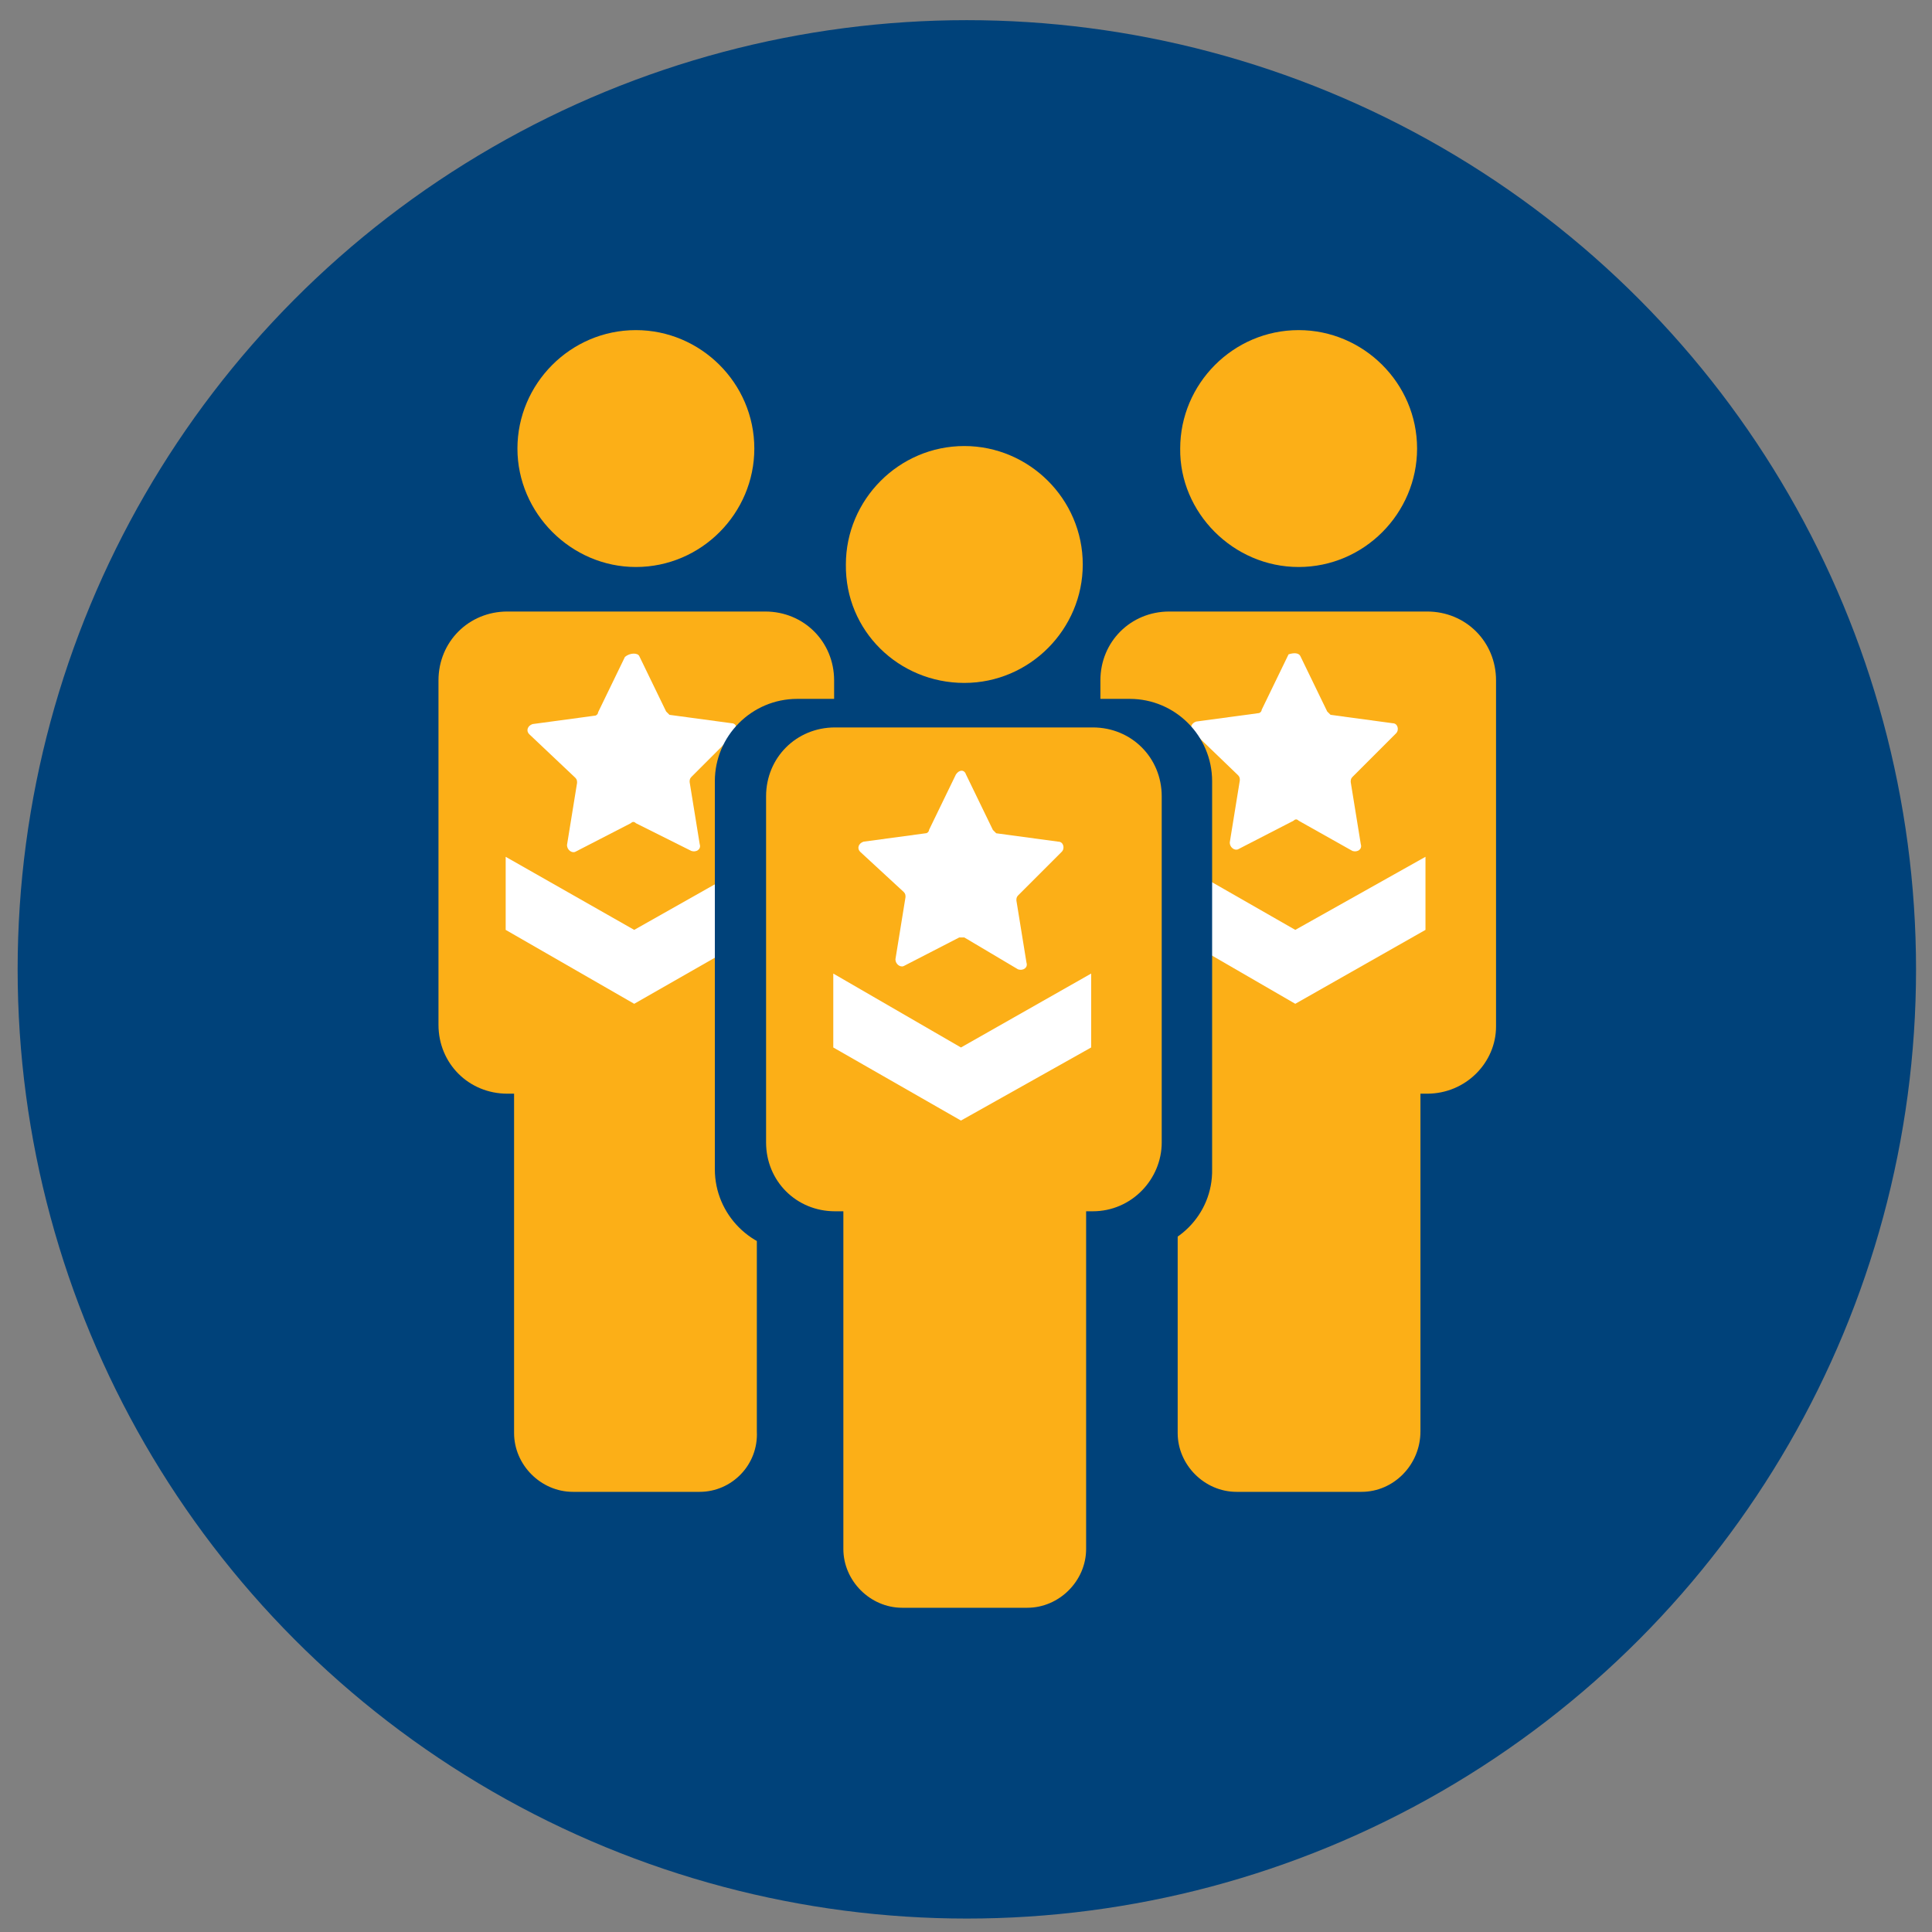
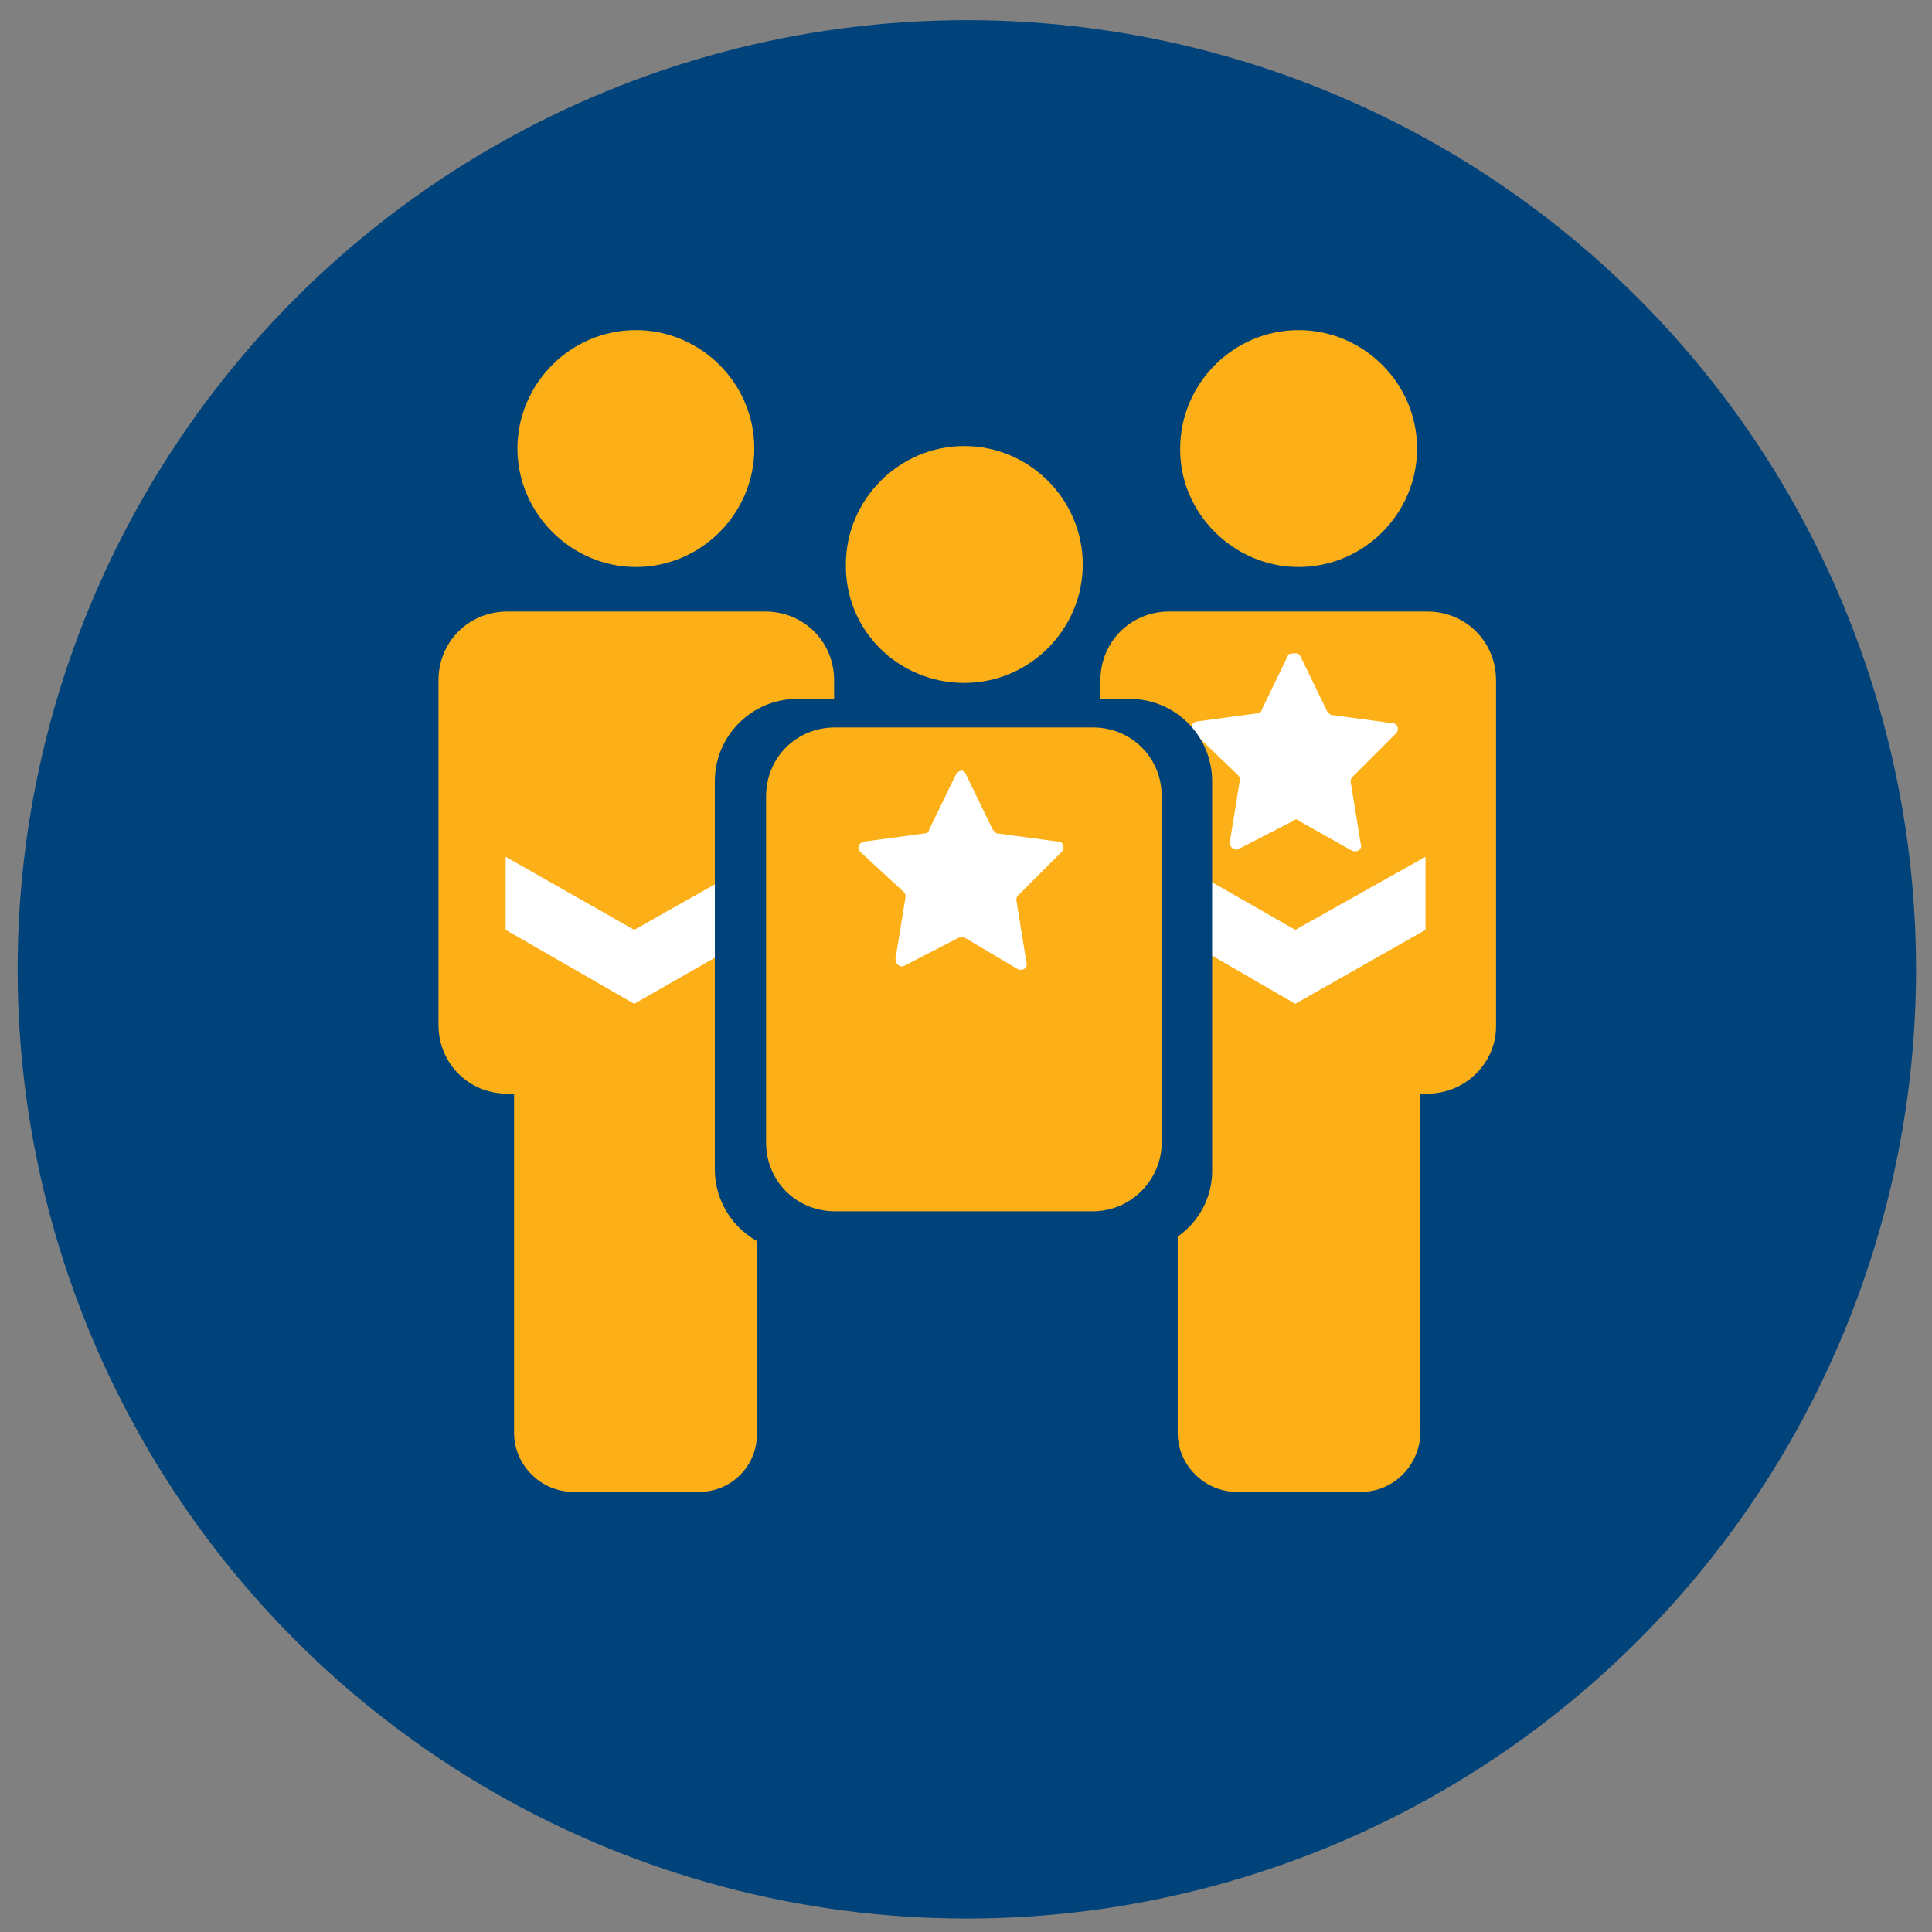
<svg xmlns="http://www.w3.org/2000/svg" version="1.1" id="Layer_1" x="0px" y="0px" viewBox="0 0 230 230" style="enable-background:new 0 0 230 230;" xml:space="preserve">
  <rect x="0" y="0" width="230" height="230" fill="#808080" stroke="none" />
  <style type="text/css">
	.st0{fill:#00427A;}
	.st1{fill:#FCAF17;}
	.st2{fill:#FFFFFF;}
</style>
  <circle class="st0" cx="115.1" cy="115.4" r="113" />
  <g>
    <g>
      <path class="st0" d="M95.5,135.2H56c-5.4,0-9.8-4.4-9.8-9.8V79.1c0-5.4,4.4-9.8,9.8-9.8h39.4c5.4,0,9.8,4.4,9.8,9.8v46.2    C105.4,130.8,101,135.2,95.5,135.2z" />
      <path class="st1" d="M75.7,67.5c7.8,0,14.1-6.4,14.1-14.1c0-7.8-6.4-14.1-14.1-14.1c-7.8,0-14.1,6.4-14.1,14.1S68,67.5,75.7,67.5z    " />
      <path class="st1" d="M91.1,130.2H60.4c-4.6,0-8.2-3.6-8.2-8.2v-41c0-4.6,3.6-8.2,8.2-8.2h30.7c4.6,0,8.2,3.6,8.2,8.2v41.2    C99.4,126.5,95.7,130.2,91.1,130.2z" />
      <path class="st1" d="M83.3,177.6H68.2c-3.8,0-7-3.2-7-7v-55.1c0-3.8,3.2-7,7-7h14.9c3.8,0,7,3.2,7,7v54.9    C90.3,174.4,87.1,177.6,83.3,177.6z" />
      <g>
        <polygon class="st2" points="90.9,102 75.5,110.7 60.2,102 60.2,110.7 75.5,119.5 90.9,110.7    " />
-         <path class="st2" d="M76.1,78.1l3.2,6.6c0.2,0.2,0.2,0.2,0.4,0.4l7.4,1c0.6,0,0.8,0.8,0.4,1.2l-5.2,5.2c-0.2,0.2-0.2,0.4-0.2,0.6     l1.2,7.4c0.2,0.6-0.4,1-1,0.8L75.7,98c-0.2-0.2-0.4-0.2-0.6,0l-6.6,3.4c-0.4,0.2-1-0.2-1-0.8l1.2-7.4c0-0.2,0-0.4-0.2-0.6     L63,87.4c-0.4-0.4-0.2-1,0.4-1.2l7.4-1c0.2,0,0.4-0.2,0.4-0.4l3.2-6.6C75,77.7,75.9,77.7,76.1,78.1z" />
      </g>
    </g>
    <g>
-       <path class="st0" d="M174.3,135.2h-39.4c-5.4,0-9.8-4.4-9.8-9.8V79.1c0-5.4,4.4-9.8,9.8-9.8h39.4c5.4,0,9.8,4.4,9.8,9.8v46.2    C184.2,130.8,179.7,135.2,174.3,135.2z" />
      <path class="st1" d="M154.6,67.5c7.8,0,14.1-6.4,14.1-14.1c0-7.8-6.4-14.1-14.1-14.1c-7.8,0-14.1,6.4-14.1,14.1    C140.4,61,146.8,67.5,154.6,67.5z" />
      <path class="st1" d="M169.9,130.2h-30.7c-4.6,0-8.2-3.6-8.2-8.2v-41c0-4.6,3.6-8.2,8.2-8.2h30.7c4.6,0,8.2,3.6,8.2,8.2v41.2    C178.1,126.5,174.5,130.2,169.9,130.2z" />
      <path class="st1" d="M162.1,177.6h-14.9c-3.8,0-7-3.2-7-7v-55.1c0-3.8,3.2-7,7-7h14.9c3.8,0,7,3.2,7,7v54.9    C169.1,174.4,165.9,177.6,162.1,177.6z" />
      <g>
        <polygon class="st2" points="169.7,102 154.2,110.7 139,102 139,110.7 154.2,119.5 169.7,110.7    " />
        <path class="st2" d="M154.8,78.1l3.2,6.6c0.2,0.2,0.2,0.2,0.4,0.4l7.4,1c0.6,0,0.8,0.8,0.4,1.2l-5.2,5.2     c-0.2,0.2-0.2,0.4-0.2,0.6l1.2,7.4c0.2,0.6-0.4,1-1,0.8l-6.4-3.6c-0.2-0.2-0.4-0.2-0.6,0l-6.6,3.4c-0.4,0.2-1-0.2-1-0.8l1.2-7.4     c0-0.2,0-0.4-0.2-0.6l-5.4-5.2c-0.4-0.4-0.2-1,0.4-1.2l7.4-1c0.2,0,0.4-0.2,0.4-0.4l3.2-6.6C154,77.7,154.6,77.7,154.8,78.1z" />
      </g>
    </g>
    <g>
      <path class="st0" d="M134.5,149H94.9c-5.4,0-9.8-4.4-9.8-9.8V93c0-5.4,4.4-9.8,9.8-9.8h39.6c5.4,0,9.8,4.4,9.8,9.8v46.2    C144.4,144.6,140,149,134.5,149z" />
      <path class="st1" d="M114.8,81.3c7.8,0,14.1-6.4,14.1-14.1c0-7.8-6.4-14.1-14.1-14.1c-7.8,0-14.1,6.4-14.1,14.1    C100.6,75.1,107,81.3,114.8,81.3z" />
      <path class="st1" d="M130.1,144.2H99.4c-4.6,0-8.2-3.6-8.2-8.2V94.8c0-4.6,3.6-8.2,8.2-8.2h30.7c4.6,0,8.2,3.6,8.2,8.2V136    C138.3,140.4,134.7,144.2,130.1,144.2z" />
-       <path class="st1" d="M122.3,191.4h-14.9c-3.8,0-7-3.2-7-7v-54.9c0-3.8,3.2-7,7-7h14.9c3.8,0,7,3.2,7,7v54.9    C129.3,188.2,126.1,191.4,122.3,191.4z" />
      <g>
-         <polygon class="st2" points="129.9,115.9 114.4,124.7 99.2,115.9 99.2,124.7 114.4,133.4 129.9,124.7    " />
        <path class="st2" d="M115,92.2l3.2,6.6c0.2,0.2,0.2,0.2,0.4,0.4l7.4,1c0.6,0,0.8,0.8,0.4,1.2l-5.2,5.2c-0.2,0.2-0.2,0.4-0.2,0.6     l1.2,7.4c0.2,0.6-0.4,1-1,0.8l-6.4-3.8c-0.2,0-0.4,0-0.6,0l-6.6,3.4c-0.4,0.2-1-0.2-1-0.8l1.2-7.4c0-0.2,0-0.4-0.2-0.6l-5.2-4.8     c-0.4-0.4-0.2-1,0.4-1.2l7.4-1c0.2,0,0.4-0.2,0.4-0.4l3.2-6.6C114.2,91.6,114.8,91.6,115,92.2z" />
      </g>
    </g>
  </g>
</svg>